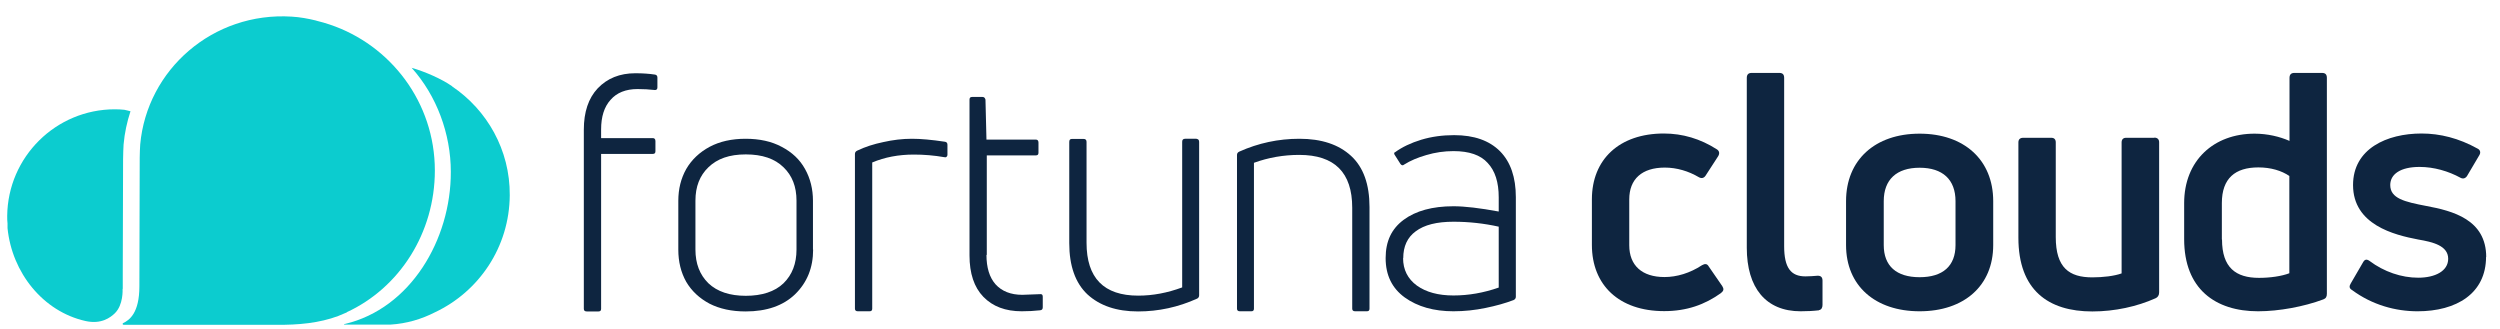
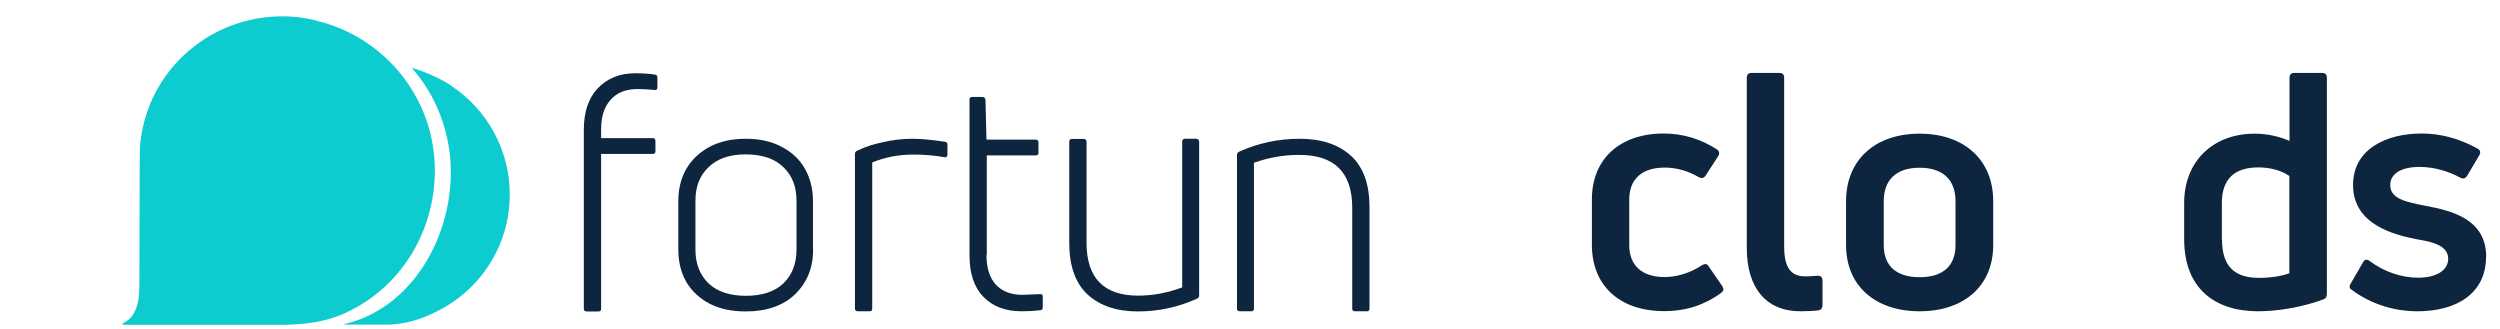
<svg xmlns="http://www.w3.org/2000/svg" width="243" height="32" viewBox="0 0 243 32" fill="none">
  <g clip-path="url(#clip0_5789_574)">
    <path d="M241.644 24.961C241.644 28.529 238.764 30.257 234.988 30.257C232.86 30.257 230.588 29.649 228.62 28.193C228.332 28.033 228.332 27.809 228.492 27.553L229.692 25.489C229.852 25.201 230.044 25.169 230.316 25.361C231.724 26.417 233.42 26.993 235.052 26.993C236.684 26.993 237.964 26.353 237.964 25.153C237.964 23.873 236.46 23.521 235.052 23.281C232.7 22.833 228.716 21.841 228.716 17.985C228.716 14.449 232.012 12.977 235.372 12.977C237.164 12.977 238.988 13.425 240.828 14.449C241.084 14.577 241.148 14.833 240.988 15.089L239.788 17.121C239.628 17.345 239.404 17.409 239.164 17.281C237.996 16.641 236.588 16.225 235.18 16.225C233.324 16.225 232.332 16.929 232.332 17.985C232.332 19.297 233.74 19.617 235.82 20.017C238.396 20.497 241.66 21.329 241.66 24.993L241.644 24.961Z" fill="#0E2540" />
    <path d="M222.54 7.568C222.54 7.248 222.7 7.088 223.004 7.088H225.708C226.028 7.088 226.172 7.248 226.172 7.568V28.56C226.172 28.848 226.076 29.008 225.82 29.104C223.932 29.808 221.516 30.256 219.484 30.256C215.34 30.256 212.3 28.096 212.3 23.248V19.744C212.3 15.6 215.18 12.992 219.148 12.992C220.396 12.992 221.596 13.28 222.54 13.696V7.584V7.568ZM215.98 23.28C215.98 26.016 217.324 27.008 219.58 27.008C220.652 27.008 221.772 26.848 222.524 26.56V17.104C221.772 16.592 220.732 16.272 219.516 16.272C217.26 16.272 215.964 17.328 215.964 19.744V23.28H215.98Z" fill="#0E2540" />
-     <path d="M209.404 13.377C209.692 13.377 209.868 13.537 209.868 13.825V28.416C209.868 28.704 209.74 28.896 209.516 28.992C207.724 29.793 205.564 30.273 203.372 30.273C199.1 30.273 196.188 28.209 196.188 23.105V13.841C196.188 13.553 196.348 13.393 196.652 13.393H199.388C199.676 13.393 199.82 13.553 199.82 13.841V23.041C199.82 26.032 201.132 26.96 203.372 26.96C204.412 26.96 205.5 26.832 206.22 26.576V13.841C206.22 13.553 206.38 13.393 206.652 13.393H209.388L209.404 13.377Z" fill="#0E2540" />
    <path d="M193.74 23.824C193.74 27.776 190.908 30.256 186.588 30.256C182.268 30.256 179.436 27.776 179.436 23.824V19.552C179.436 15.536 182.268 12.992 186.588 12.992C190.908 12.992 193.74 15.536 193.74 19.552V23.824ZM183.1 23.824C183.1 25.856 184.332 26.944 186.588 26.944C188.844 26.944 190.076 25.856 190.076 23.824V19.552C190.076 17.456 188.828 16.304 186.588 16.304C184.348 16.304 183.1 17.456 183.1 19.552V23.824Z" fill="#0E2540" />
    <path d="M176.812 30.16C176.284 30.224 175.644 30.256 175.02 30.256C171.628 30.256 169.788 27.968 169.788 24.08V7.568C169.788 7.248 169.948 7.088 170.252 7.088H172.956C173.276 7.088 173.42 7.248 173.42 7.568V23.936C173.42 26.032 174.076 26.864 175.484 26.864C175.868 26.864 176.268 26.832 176.684 26.8C177.004 26.8 177.148 26.96 177.148 27.28V29.632C177.148 29.888 177.052 30.112 176.796 30.144L176.812 30.16Z" fill="#0E2540" />
    <path d="M167.308 28.465C165.708 29.617 163.948 30.241 161.756 30.241C157.356 30.241 154.732 27.697 154.732 23.809V19.377C154.732 15.489 157.404 12.977 161.724 12.977C163.548 12.977 165.276 13.489 166.876 14.513C167.132 14.673 167.164 14.929 167.004 15.185L165.772 17.089C165.612 17.313 165.388 17.377 165.116 17.217C164.14 16.641 162.988 16.289 161.82 16.289C159.596 16.289 158.364 17.409 158.364 19.377V23.841C158.364 25.809 159.612 26.929 161.788 26.929C162.988 26.929 164.268 26.545 165.436 25.777C165.724 25.617 165.932 25.617 166.092 25.905L167.404 27.809C167.564 28.065 167.564 28.257 167.308 28.449V28.465Z" fill="#0E2540" />
-     <path d="M135.596 14.8C136.3 14.288 137.148 13.888 138.14 13.584C139.148 13.28 140.204 13.136 141.34 13.136C143.292 13.136 144.764 13.664 145.804 14.704C146.828 15.744 147.34 17.232 147.34 19.168V28.848C147.34 28.992 147.26 29.104 147.116 29.168C146.316 29.472 145.404 29.728 144.38 29.936C143.372 30.144 142.348 30.256 141.276 30.256C139.372 30.256 137.788 29.808 136.54 28.912C135.308 28.016 134.684 26.752 134.684 25.088C134.684 23.424 135.276 22.224 136.444 21.36C137.612 20.496 139.228 20.048 141.276 20.048C142.38 20.048 143.852 20.224 145.676 20.56V19.184C145.676 17.712 145.324 16.608 144.604 15.84C143.916 15.072 142.812 14.688 141.276 14.688C140.38 14.688 139.5 14.816 138.636 15.072C137.804 15.312 137.084 15.616 136.476 16C136.348 16.112 136.236 16.08 136.124 15.936L135.596 15.104C135.484 14.96 135.484 14.848 135.596 14.784V14.8ZM136.38 25.088C136.38 26.208 136.828 27.104 137.724 27.76C138.62 28.4 139.804 28.72 141.276 28.72C142.748 28.72 144.204 28.464 145.676 27.952V22.032C144.236 21.712 142.764 21.552 141.276 21.552C139.66 21.552 138.444 21.856 137.612 22.48C136.796 23.072 136.396 23.952 136.396 25.088H136.38Z" fill="#0E2540" />
    <path d="M120.524 30.256C120.332 30.256 120.236 30.176 120.236 30V15.056C120.236 14.912 120.316 14.8 120.46 14.736C122.316 13.904 124.268 13.488 126.3 13.488C128.46 13.488 130.124 14.048 131.324 15.152C132.524 16.256 133.116 17.92 133.116 20.128V30C133.116 30.176 133.036 30.256 132.86 30.256H131.724C131.532 30.256 131.436 30.176 131.436 30V20.192C131.436 16.768 129.724 15.056 126.284 15.056C124.764 15.056 123.292 15.312 121.884 15.824V30C121.884 30.176 121.804 30.256 121.628 30.256H120.492H120.524Z" fill="#0E2540" />
    <path d="M116.3 13.504C116.46 13.504 116.556 13.6 116.556 13.792V28.704C116.556 28.848 116.492 28.96 116.364 29.024C114.524 29.856 112.604 30.272 110.62 30.272C108.524 30.272 106.892 29.712 105.692 28.608C104.524 27.504 103.932 25.84 103.932 23.632V13.792C103.932 13.6 104.012 13.504 104.188 13.504H105.324C105.516 13.504 105.612 13.6 105.612 13.792V23.6C105.612 27.024 107.292 28.736 110.636 28.736C112.06 28.736 113.484 28.464 114.908 27.936V13.776C114.908 13.584 115.004 13.488 115.196 13.488H116.332L116.3 13.504Z" fill="#0E2540" />
    <path d="M95.884 24.768C95.884 26 96.172 26.96 96.764 27.632C97.372 28.304 98.236 28.656 99.372 28.656L101.1 28.592H101.164C101.292 28.592 101.356 28.672 101.356 28.848V29.872C101.356 30.048 101.276 30.144 101.1 30.16C100.54 30.224 99.932 30.256 99.308 30.256C97.74 30.256 96.492 29.792 95.58 28.848C94.684 27.92 94.236 26.576 94.236 24.832V9.68C94.236 9.504 94.316 9.424 94.492 9.424H95.5C95.644 9.424 95.74 9.504 95.788 9.68L95.884 13.568H100.684C100.844 13.568 100.94 13.664 100.94 13.856V14.848C100.94 15.024 100.86 15.104 100.684 15.104H95.916V24.784L95.884 24.768Z" fill="#0E2540" />
    <path d="M83.388 30.256C83.196 30.256 83.1 30.176 83.1 30V14.96C83.1 14.816 83.18 14.704 83.324 14.64C84.092 14.272 84.94 14 85.868 13.808C86.796 13.6 87.708 13.488 88.636 13.488C89.5 13.488 90.556 13.584 91.836 13.776C91.996 13.792 92.092 13.888 92.092 14.064V15.056C92.092 15.136 92.06 15.2 91.996 15.248C91.948 15.296 91.884 15.296 91.804 15.28C90.796 15.104 89.804 15.024 88.828 15.024C87.34 15.024 85.996 15.28 84.78 15.792V30C84.78 30.176 84.7 30.256 84.524 30.256H83.388Z" fill="#0E2540" />
    <path d="M79.036 24.256C79.036 26.032 78.444 27.472 77.276 28.608C76.124 29.712 74.524 30.272 72.476 30.272C71.116 30.272 69.948 30.016 68.972 29.52C67.98 28.992 67.228 28.288 66.7 27.392C66.188 26.48 65.932 25.44 65.932 24.272V19.52C65.932 18.368 66.188 17.344 66.7 16.432C67.228 15.52 67.996 14.8 68.972 14.272C69.964 13.744 71.132 13.488 72.476 13.488C73.82 13.488 75.004 13.744 75.98 14.272C76.988 14.8 77.74 15.504 78.252 16.432C78.764 17.344 79.02 18.384 79.02 19.52V24.272L79.036 24.256ZM67.596 24.256C67.596 25.616 68.012 26.704 68.86 27.536C69.724 28.352 70.94 28.752 72.492 28.752C74.044 28.752 75.308 28.352 76.156 27.536C77.004 26.704 77.42 25.616 77.42 24.256V19.504C77.42 18.144 77.004 17.072 76.156 16.256C75.308 15.424 74.092 15.008 72.492 15.008C70.892 15.008 69.724 15.424 68.86 16.256C68.012 17.072 67.596 18.144 67.596 19.504V24.256Z" fill="#0E2540" />
    <path d="M63.676 8.752C63.116 8.688 62.54 8.656 61.98 8.656C60.828 8.656 59.948 9.008 59.34 9.712C58.732 10.384 58.428 11.344 58.428 12.576V13.424H63.452C63.612 13.424 63.708 13.52 63.708 13.712V14.704C63.708 14.88 63.628 14.96 63.452 14.96H58.428V30.016C58.428 30.192 58.348 30.272 58.172 30.272H57.036C56.844 30.272 56.748 30.192 56.748 30.016V12.608C56.748 10.88 57.196 9.552 58.092 8.592C59.02 7.616 60.236 7.12 61.756 7.12C62.492 7.12 63.116 7.168 63.644 7.248C63.804 7.264 63.9 7.36 63.9 7.536V8.496C63.9 8.672 63.82 8.752 63.644 8.752H63.676Z" fill="#0E2540" />
    <path d="M33.692 30.352C38.844 27.984 42.268 22.624 42.268 16.576C42.268 9.968 37.98 4.368 32.044 2.384C31.644 2.24 31.244 2.144 30.828 2.032C30.796 2.032 30.764 2.016 30.732 2C29.948 1.808 29.164 1.664 28.348 1.616C20.7 1.136 14.284 6.768 13.628 14.048C13.612 14.272 13.58 14.96 13.58 15.328C13.58 17.92 13.548 27.84 13.548 27.84C13.548 30.432 12.572 31.12 11.964 31.408C11.884 31.456 11.916 31.568 12.012 31.568H27.676C29.724 31.536 31.804 31.248 33.548 30.432C33.596 30.416 33.66 30.384 33.708 30.368C33.708 30.368 33.724 30.368 33.74 30.368L33.692 30.352Z" fill="#0CCCCF" />
-     <path d="M11.932 28.08C11.932 28.08 11.932 27.536 11.932 26.672C11.932 23.824 11.964 17.472 11.964 15.456C11.964 15.056 11.996 14.304 12.012 14.048C12.108 12.928 12.348 11.84 12.684 10.816C12.476 10.768 12.268 10.704 12.092 10.672C11.788 10.64 11.484 10.624 11.164 10.624C5.436 10.624 0.764 15.248 0.7 20.976C0.7 21.232 0.7 21.472 0.732 21.728C0.732 21.728 0.732 21.744 0.732 21.792C0.732 21.856 0.732 21.92 0.732 21.968C0.732 22.032 0.732 22.096 0.732 22.176C1.164 26.496 4.172 30.272 8.3 31.2C9.852 31.552 10.748 30.848 11.164 30.448C11.996 29.632 11.916 28.176 11.916 28.08H11.932Z" fill="#0CCCCF" />
    <path d="M43.948 8.384C42.892 7.648 41.292 6.96 40.012 6.592C42.444 9.296 43.82 13.008 43.82 16.704C43.836 23.312 39.884 29.984 33.532 31.488C33.532 31.488 33.516 31.488 33.5 31.488C33.404 31.488 33.436 31.552 33.5 31.552H33.548H36.956C36.956 31.552 37.1 31.552 37.18 31.552H37.372C37.564 31.552 37.756 31.552 37.948 31.552C39.516 31.456 40.972 31.024 42.284 30.352C46.556 28.336 49.516 24.016 49.548 18.976C49.58 14.576 47.34 10.688 43.948 8.4V8.384Z" fill="#0CCCCF" />
  </g>
  <defs>
    <clipPath id="clip0_5789_574">
      <rect width="241.6" height="32" fill="white" transform="translate(0.7)" />
    </clipPath>
  </defs>
</svg>